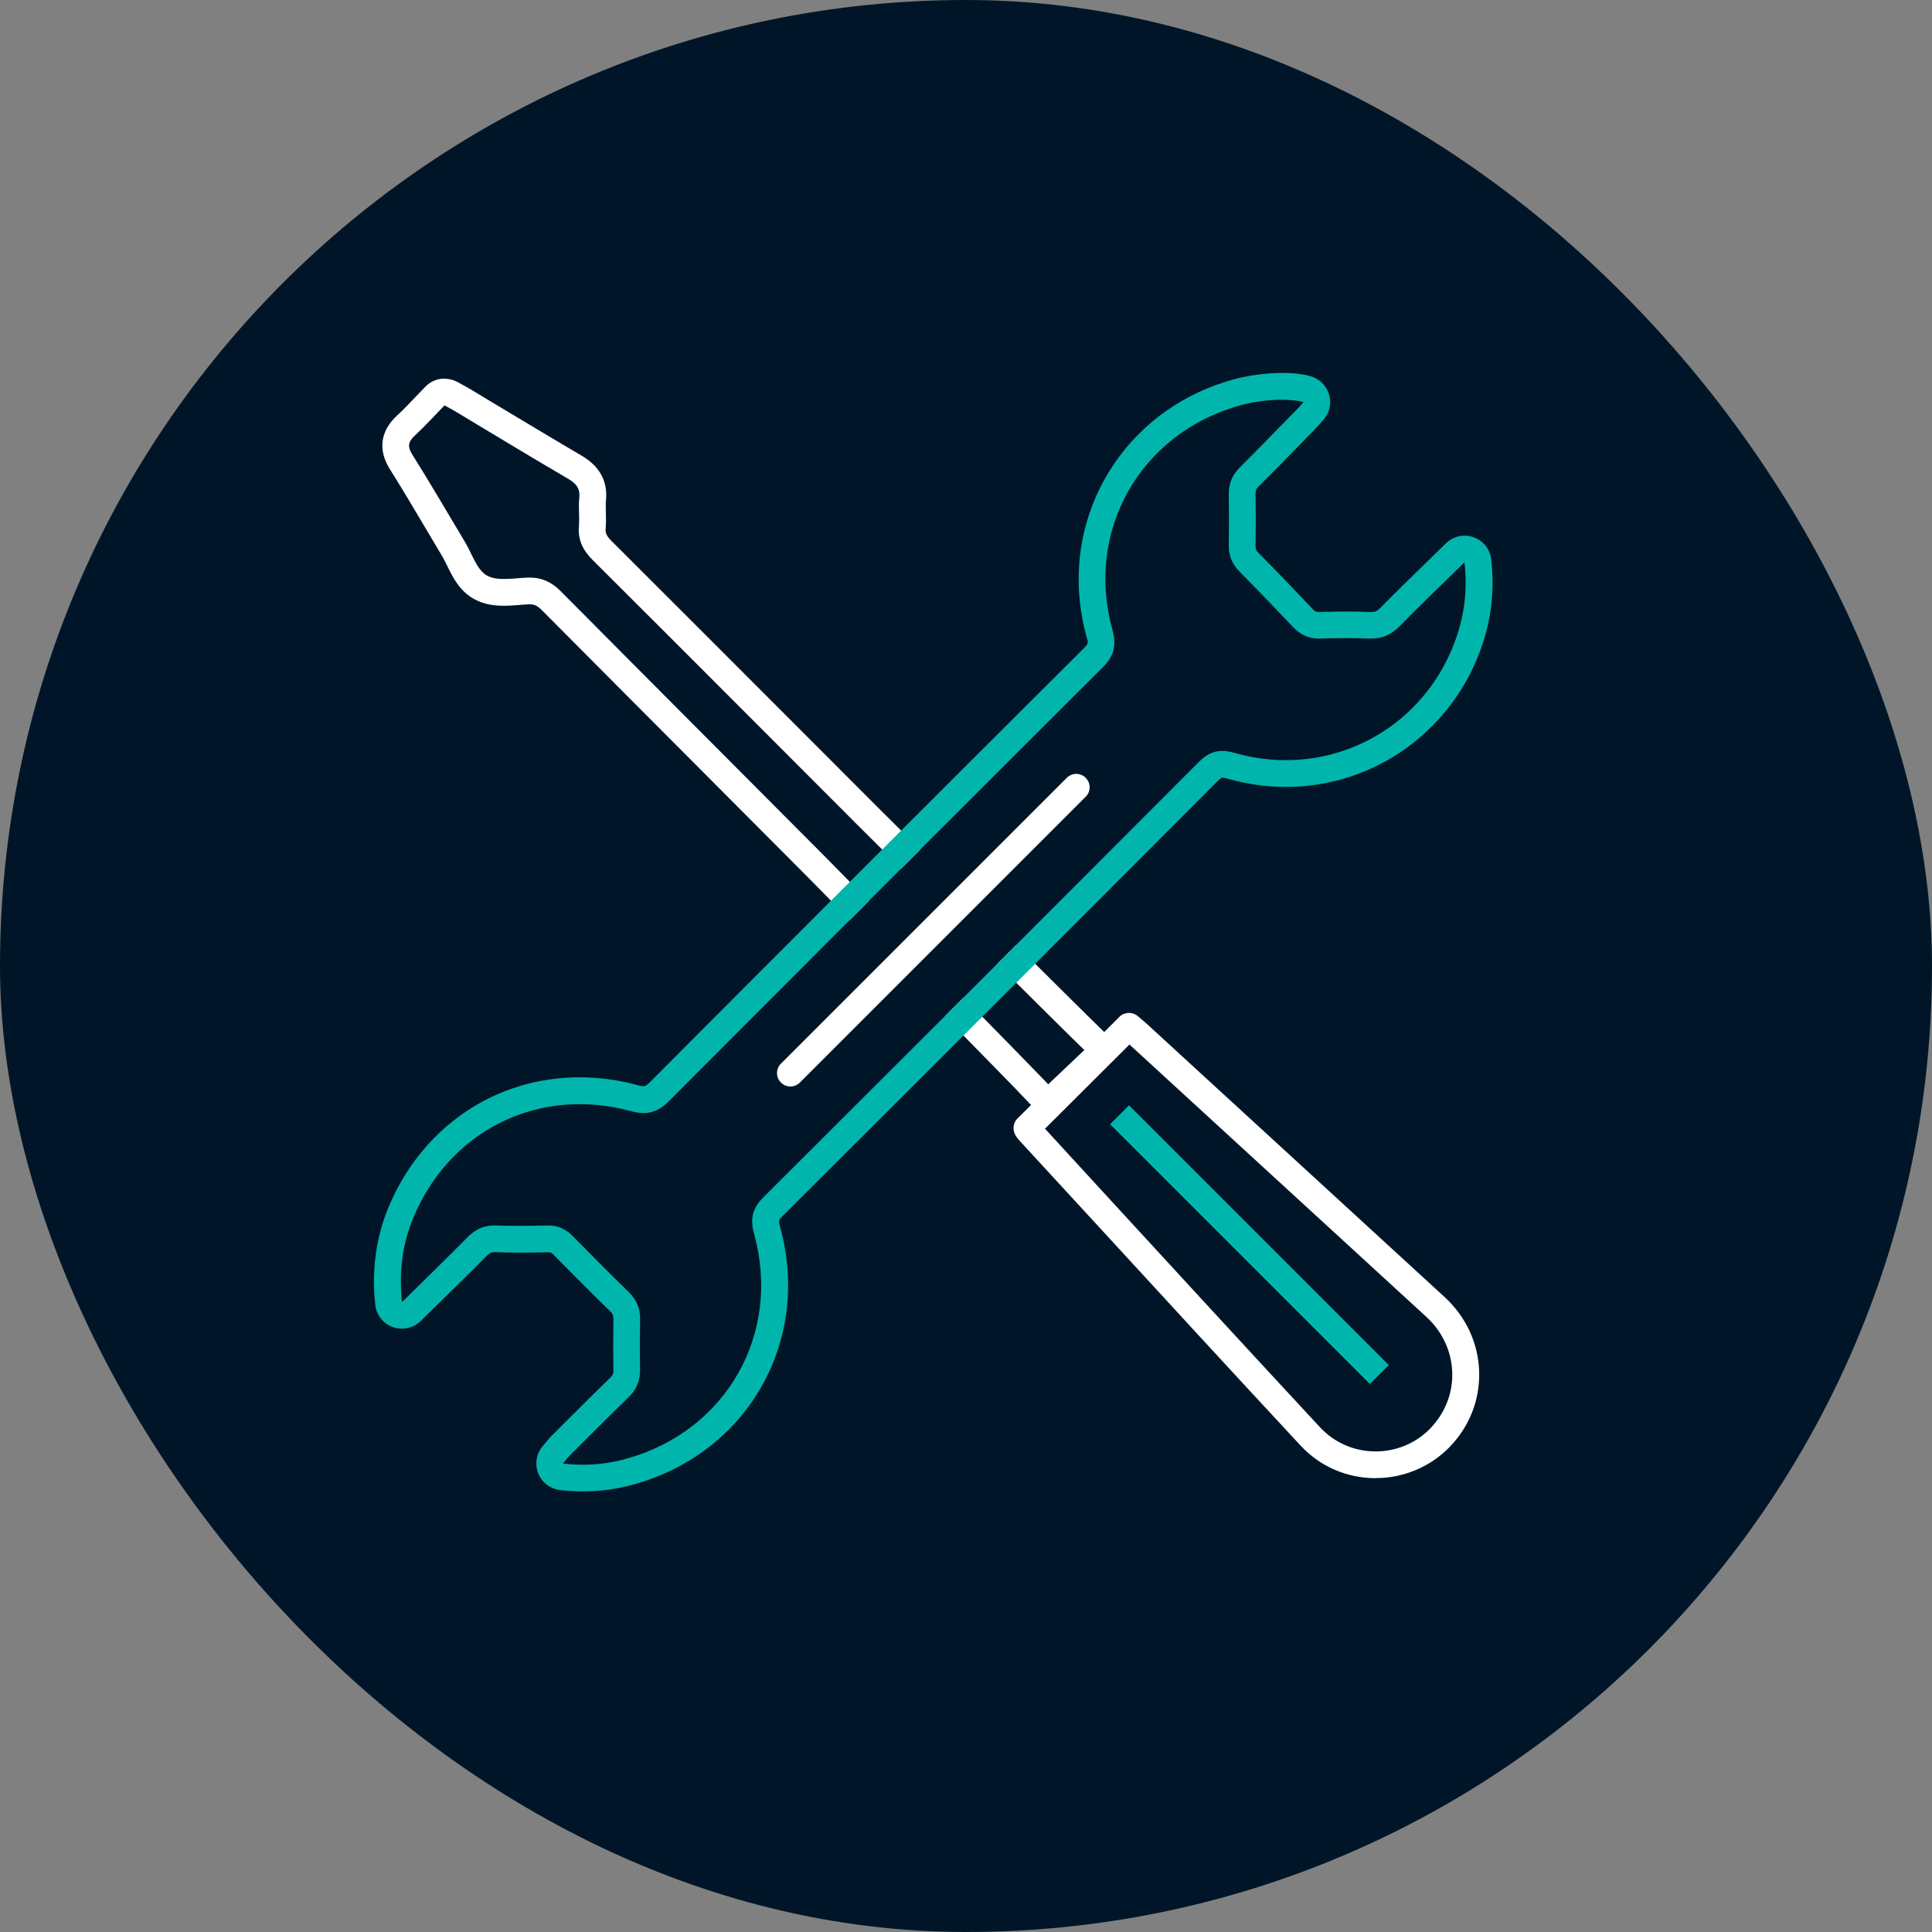
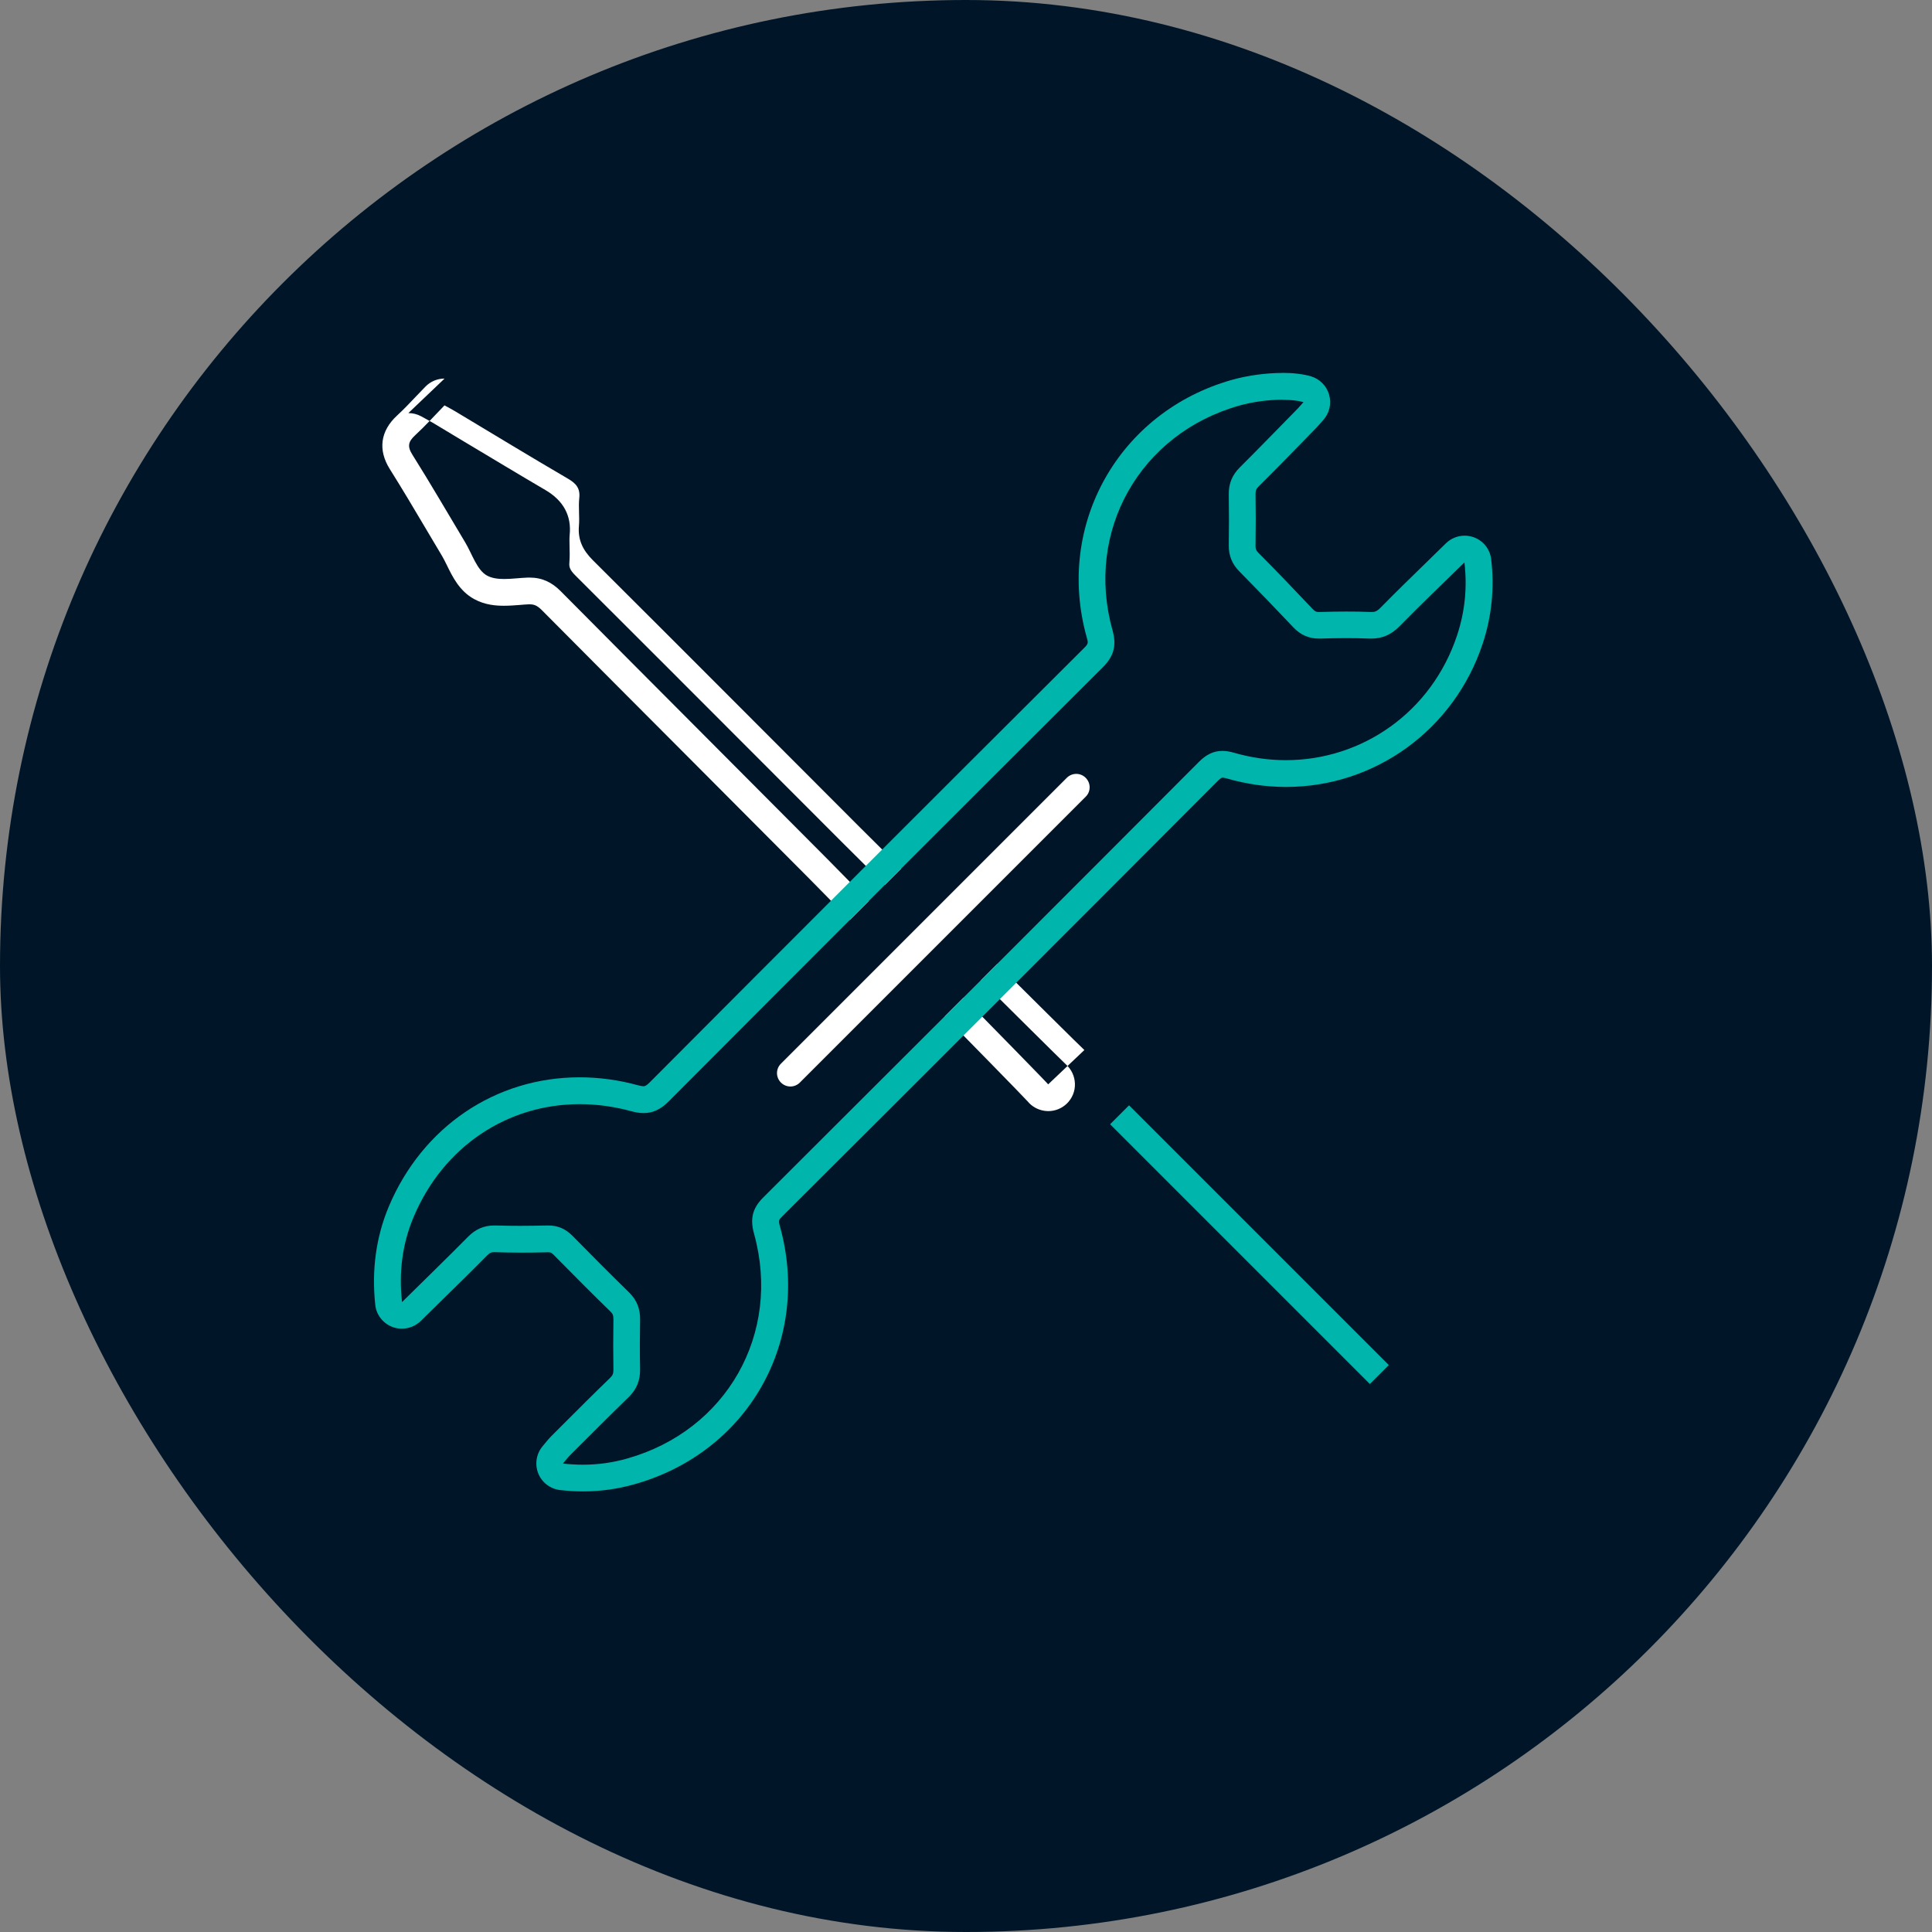
<svg xmlns="http://www.w3.org/2000/svg" viewBox="0 0 216.69 216.69">
  <rect x="0" y="0" width="216.69" height="216.69" fill="#808080" stroke="none" />
  <defs>
    <style>.d{fill:#00b6ac;}.e{fill:#001628;}.f{fill:#fff;}</style>
  </defs>
  <g id="a" />
  <g id="b">
    <g id="c">
      <rect class="e" x="0" y="0" width="216.69" height="216.69" rx="108.35" ry="108.35" />
-       <path class="f" d="M49.86,45.47c.47,.26,.84,.45,1.19,.66,4.22,2.53,8.42,5.09,12.67,7.57,.9,.53,1.37,1.07,1.25,2.16-.11,1.04,.05,2.11-.04,3.15-.13,1.55,.45,2.7,1.54,3.8,9.99,9.95,19.94,19.94,29.9,29.91,.33,.33,24.79,24.67,25.25,25.05-1.36,1.29-2.51,2.38-4.06,3.85-.16-.28-24.39-24.9-24.73-25.24-9.97-10.03-19.97-20.02-29.93-30.06-1.01-1.02-2.1-1.54-3.51-1.54-.06,0-.12,0-.18,0-.86,.03-1.8,.16-2.67,.16-.71,0-1.37-.09-1.91-.38-1.15-.63-1.67-2.42-2.45-3.72-1.97-3.28-3.88-6.59-5.92-9.83-.61-.96-.46-1.49,.31-2.2,1.14-1.05,2.18-2.21,3.29-3.35m0-3c-.79,0-1.57,.31-2.15,.91-.34,.35-.67,.7-1.01,1.05-.74,.78-1.43,1.51-2.16,2.18-1.88,1.73-2.17,3.86-.82,6.01,1.37,2.18,2.72,4.45,4.02,6.65,.62,1.04,1.24,2.09,1.86,3.13,.16,.27,.33,.62,.52,1,.63,1.29,1.41,2.9,3.06,3.8,1.23,.68,2.5,.75,3.36,.75,.61,0,1.21-.05,1.75-.09,.34-.03,.69-.06,1.01-.07h.09c.48,0,.83,.1,1.38,.65,5.67,5.71,11.35,11.41,17.04,17.11,4.3,4.31,8.6,8.63,12.9,12.95,1.37,1.38,23.2,23.56,24.55,25.04,.46,.56,1.11,.93,1.84,1.05,.16,.02,.31,.04,.47,.04,.76,0,1.5-.29,2.06-.82l3.72-3.52,.35-.33c.62-.59,.97-1.42,.93-2.28-.03-.82-.39-1.59-1.01-2.14-1.17-1.1-23.7-23.51-25.12-24.93-3.02-3.02-6.03-6.04-9.05-9.06-6.83-6.84-13.89-13.91-20.85-20.85-.68-.67-.7-1.02-.67-1.43,.05-.66,.04-1.28,.02-1.83-.01-.47-.02-.91,.01-1.26,.23-2.17-.69-3.87-2.72-5.06-3.02-1.77-6.07-3.61-9.03-5.38-1.2-.73-2.41-1.45-3.61-2.17-.27-.16-.55-.31-.86-.48l-.42-.23c-.46-.25-.95-.37-1.45-.37h0Z" />
+       <path class="f" d="M49.86,45.47c.47,.26,.84,.45,1.19,.66,4.22,2.53,8.42,5.09,12.67,7.57,.9,.53,1.37,1.07,1.25,2.16-.11,1.04,.05,2.11-.04,3.15-.13,1.55,.45,2.7,1.54,3.8,9.99,9.95,19.94,19.94,29.9,29.91,.33,.33,24.79,24.67,25.25,25.05-1.36,1.29-2.51,2.38-4.06,3.85-.16-.28-24.39-24.9-24.73-25.24-9.97-10.03-19.97-20.02-29.93-30.06-1.01-1.02-2.1-1.54-3.51-1.54-.06,0-.12,0-.18,0-.86,.03-1.8,.16-2.67,.16-.71,0-1.37-.09-1.91-.38-1.15-.63-1.67-2.42-2.45-3.72-1.97-3.28-3.88-6.59-5.92-9.83-.61-.96-.46-1.49,.31-2.2,1.14-1.05,2.18-2.21,3.29-3.35m0-3c-.79,0-1.57,.31-2.15,.91-.34,.35-.67,.7-1.01,1.05-.74,.78-1.43,1.51-2.16,2.18-1.88,1.73-2.17,3.86-.82,6.01,1.37,2.18,2.72,4.45,4.02,6.65,.62,1.04,1.24,2.09,1.86,3.13,.16,.27,.33,.62,.52,1,.63,1.29,1.41,2.9,3.06,3.8,1.23,.68,2.5,.75,3.36,.75,.61,0,1.21-.05,1.75-.09,.34-.03,.69-.06,1.01-.07h.09c.48,0,.83,.1,1.38,.65,5.67,5.71,11.35,11.41,17.04,17.11,4.3,4.31,8.6,8.63,12.9,12.95,1.37,1.38,23.2,23.56,24.55,25.04,.46,.56,1.11,.93,1.84,1.05,.16,.02,.31,.04,.47,.04,.76,0,1.5-.29,2.06-.82c.62-.59,.97-1.42,.93-2.28-.03-.82-.39-1.59-1.01-2.14-1.17-1.1-23.7-23.51-25.12-24.93-3.02-3.02-6.03-6.04-9.05-9.06-6.83-6.84-13.89-13.91-20.85-20.85-.68-.67-.7-1.02-.67-1.43,.05-.66,.04-1.28,.02-1.83-.01-.47-.02-.91,.01-1.26,.23-2.17-.69-3.87-2.72-5.06-3.02-1.77-6.07-3.61-9.03-5.38-1.2-.73-2.41-1.45-3.61-2.17-.27-.16-.55-.31-.86-.48l-.42-.23c-.46-.25-.95-.37-1.45-.37h0Z" />
      <g>
        <path class="e" d="M146.2,45.1c-.31,.34-.56,.65-.85,.93-2.09,2.13-4.17,4.28-6.29,6.39-.87,.86-1.26,1.84-1.24,3.04,.03,1.89,.03,3.79,0,5.68-.02,1.16,.36,2.11,1.18,2.94,2.04,2.07,4.06,4.16,6.05,6.27,.84,.89,1.79,1.31,3.02,1.27,1.85-.05,3.71-.07,5.56,0,1.37,.05,2.4-.4,3.36-1.38,2.35-2.4,4.78-4.72,7.28-7.16,.33,2.83,.05,5.54-.83,8.19-3.49,10.51-14.36,16.24-25.01,13.16-1.61-.47-2.78-.14-3.97,1.04-16.26,16.31-32.55,32.59-48.86,48.85-1.23,1.23-1.47,2.43-1.01,4.08,3.09,11.17-3.08,22.05-14.25,25.19-2.27,.64-4.61,.85-7.2,.55,.36-.42,.57-.7,.81-.94,2.18-2.17,4.34-4.35,6.55-6.49,.91-.88,1.32-1.89,1.3-3.15-.04-1.85-.03-3.7,0-5.56,.02-1.2-.36-2.19-1.23-3.05-2.14-2.09-4.25-4.21-6.34-6.34-.79-.8-1.68-1.19-2.81-1.16-1.94,.05-3.87,.06-5.81,0-1.28-.04-2.25,.39-3.14,1.29-2.39,2.42-4.83,4.78-7.37,7.29-.37-3.36,.03-6.53,1.3-9.54,4.13-9.81,14.14-14.68,24.41-11.87,1.69,.46,2.93,.17,4.19-1.09,16.19-16.25,32.42-32.47,48.67-48.67,1.25-1.24,1.6-2.44,1.12-4.17-3.12-11.14,3.08-22.07,14.22-25.21,2.43-.68,5.52-.87,7.2-.4Z" />
        <path class="d" d="M143.82,44.84c.92,0,1.75,.08,2.38,.26-.31,.34-.56,.65-.85,.93-2.09,2.13-4.17,4.28-6.29,6.39-.87,.86-1.26,1.84-1.24,3.04,.03,1.89,.03,3.79,0,5.68-.02,1.16,.36,2.11,1.18,2.94,2.04,2.07,4.06,4.16,6.05,6.27,.8,.85,1.72,1.27,2.87,1.27,.05,0,.1,0,.14,0,.96-.03,1.93-.05,2.89-.05,.89,0,1.78,.01,2.66,.05,.07,0,.14,0,.21,0,1.26,0,2.24-.46,3.15-1.38,2.35-2.4,4.78-4.72,7.28-7.16,.33,2.83,.05,5.54-.83,8.19-2.85,8.59-10.63,13.99-19.2,13.99-1.91,0-3.86-.27-5.81-.83-.47-.14-.9-.21-1.31-.21-.99,0-1.82,.41-2.65,1.25-16.26,16.31-32.55,32.59-48.86,48.85-1.23,1.23-1.47,2.43-1.01,4.08,3.09,11.17-3.08,22.05-14.25,25.19-1.59,.45-3.22,.69-4.94,.69-.73,0-1.48-.04-2.26-.13,.36-.42,.57-.7,.81-.94,2.18-2.17,4.34-4.35,6.55-6.49,.91-.88,1.32-1.89,1.3-3.15-.04-1.85-.03-3.7,0-5.56,.02-1.2-.36-2.19-1.23-3.05-2.14-2.09-4.25-4.21-6.34-6.34-.76-.77-1.62-1.17-2.7-1.17-.04,0-.07,0-.11,0-1.01,.02-2.02,.04-3.03,.04-.93,0-1.85-.01-2.78-.04-.06,0-.11,0-.17,0-1.19,0-2.12,.43-2.97,1.3-2.39,2.42-4.83,4.78-7.37,7.29-.37-3.36,.03-6.53,1.3-9.54,3.35-7.95,10.55-12.66,18.63-12.66,1.89,0,3.83,.26,5.78,.79,.5,.14,.96,.21,1.39,.21,1.03,0,1.91-.41,2.8-1.3,16.19-16.25,32.42-32.47,48.67-48.67,1.25-1.24,1.6-2.44,1.12-4.17-3.12-11.14,3.08-22.07,14.22-25.21,1.52-.43,3.29-.66,4.82-.66m0-3h0c-1.83,0-3.88,.28-5.63,.77-12.69,3.57-19.85,16.26-16.3,28.9,.18,.63,.18,.71-.35,1.23-17.25,17.19-33.17,33.11-48.68,48.68-.42,.42-.57,.42-.68,.42s-.29-.02-.6-.1c-2.17-.6-4.38-.9-6.57-.9-9.44,0-17.63,5.55-21.4,14.49-1.43,3.41-1.94,7.12-1.52,11.03,.12,1.14,.89,2.11,1.98,2.5,.33,.12,.67,.17,1.01,.17,.77,0,1.53-.3,2.11-.86,.73-.72,1.45-1.42,2.16-2.12,1.81-1.78,3.53-3.45,5.25-5.2,.38-.38,.56-.4,.83-.4h.07c.92,.03,1.86,.05,2.88,.05,.95,0,1.96-.01,3.1-.04h.01c.23,0,.34,.02,.59,.27,2.45,2.49,4.48,4.52,6.39,6.38,.24,.23,.33,.4,.33,.86-.03,2.09-.03,3.94,0,5.66,0,.43-.07,.63-.38,.93-1.73,1.67-3.45,3.39-5.11,5.05l-1.47,1.47c-.26,.26-.46,.5-.67,.76-.09,.1-.18,.22-.29,.35-.72,.84-.92,2.01-.52,3.05,.4,1.03,1.35,1.76,2.45,1.89,.88,.1,1.75,.15,2.6,.15,1.95,0,3.84-.26,5.75-.8,6.17-1.73,11.24-5.64,14.27-10.99,3.03-5.36,3.77-11.71,2.06-17.89-.2-.72-.15-.77,.24-1.16,15.55-15.49,31.99-31.93,48.86-48.85,.36-.36,.49-.36,.53-.36,.07,0,.21,.01,.48,.09,2.18,.63,4.41,.95,6.65,.95,10,0,18.86-6.45,22.04-16.05,1.02-3.07,1.34-6.26,.96-9.48-.13-1.14-.9-2.1-1.98-2.48-.33-.11-.66-.17-1-.17-.77,0-1.53,.3-2.1,.86-.72,.7-1.43,1.4-2.14,2.09-1.79,1.74-3.48,3.39-5.18,5.12-.44,.45-.69,.49-1.01,.49h-.1c-.89-.04-1.8-.05-2.78-.05-.93,0-1.9,.02-2.98,.05h-.06c-.27,0-.41-.03-.69-.33-1.99-2.11-4.04-4.24-6.1-6.32-.25-.25-.32-.43-.31-.8,.03-2.09,.03-3.98,0-5.77,0-.4,.07-.59,.35-.87,1.63-1.61,3.25-3.27,4.81-4.87l1.51-1.55c.23-.23,.44-.47,.67-.73l.26-.3c.69-.77,.94-1.84,.65-2.84s-1.07-1.77-2.06-2.06c-.88-.25-1.96-.38-3.2-.38h0Z" />
      </g>
-       <path class="f" d="M154.3,165.79s-.07,0-.1,0c-3.21-.03-6.18-1.33-8.35-3.68-7.67-8.25-15.41-16.68-22.9-24.83l-8.67-9.42c-.14-.15-.26-.33-.34-.45-.39-.59-.35-1.44,.16-1.94l11.46-11.43c.55-.55,1.44-.58,2.04-.08l.24,.2c.24,.2,.52,.43,.79,.68l3.65,3.35c9.92,9.09,19.83,18.18,29.74,27.28,2.4,2.21,3.78,5.17,3.88,8.35,.1,3.14-1.07,6.15-3.29,8.45-2.15,2.23-5.17,3.51-8.29,3.51Zm-37.09-39.19l7.94,8.65c7.49,8.15,15.23,16.57,22.89,24.82,1.61,1.73,3.8,2.7,6.18,2.72h.08c2.32,0,4.55-.94,6.13-2.59,1.65-1.72,2.53-3.95,2.45-6.28-.07-2.36-1.11-4.58-2.91-6.23-9.91-9.1-19.82-18.19-29.74-27.28l-3.55-3.26-9.48,9.45Z" />
      <path class="f" d="M88.65,121.86c-.38,0-.77-.15-1.06-.44-.59-.59-.59-1.54,0-2.12l32.06-32.06c.59-.59,1.54-.59,2.12,0,.59,.59,.59,1.54,0,2.12l-32.06,32.06c-.29,.29-.68,.44-1.06,.44Z" />
      <g>
-         <line class="e" x1="125.57" y1="125.04" x2="154.7" y2="154.17" />
        <rect class="d" x="138.64" y="119" width="3" height="41.2" transform="translate(-57.67 139.98) rotate(-45)" />
      </g>
    </g>
  </g>
</svg>